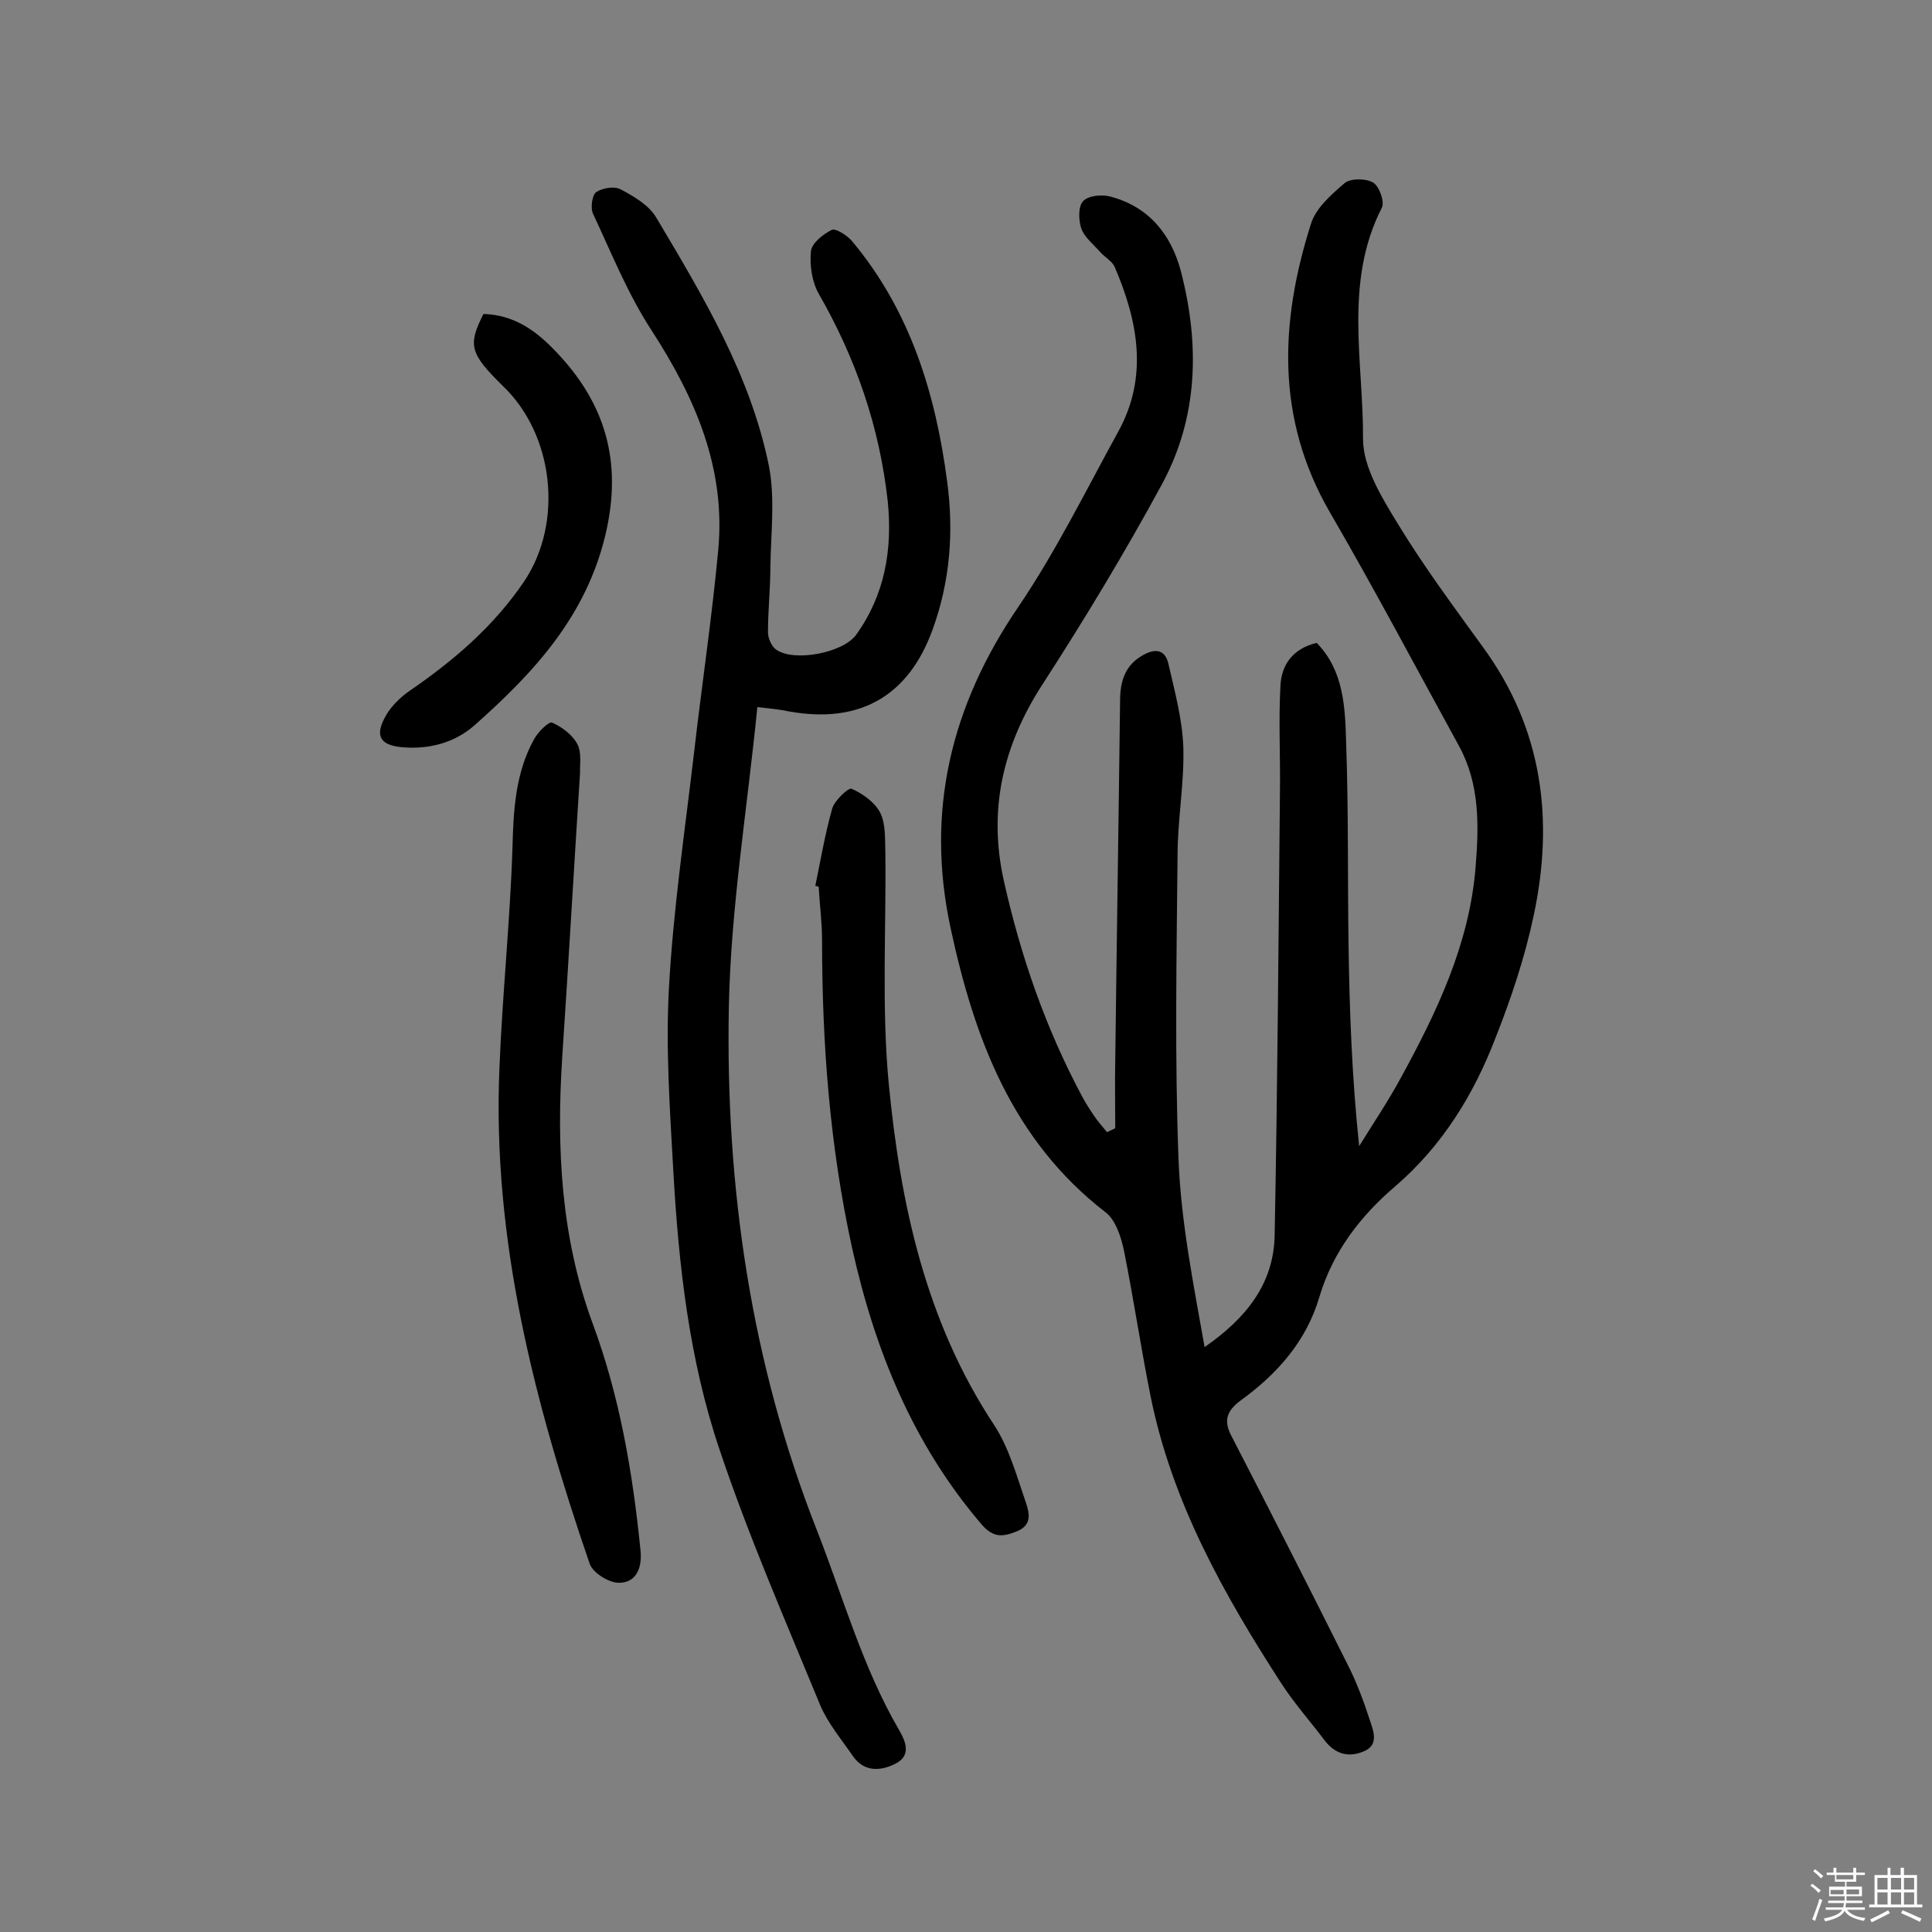
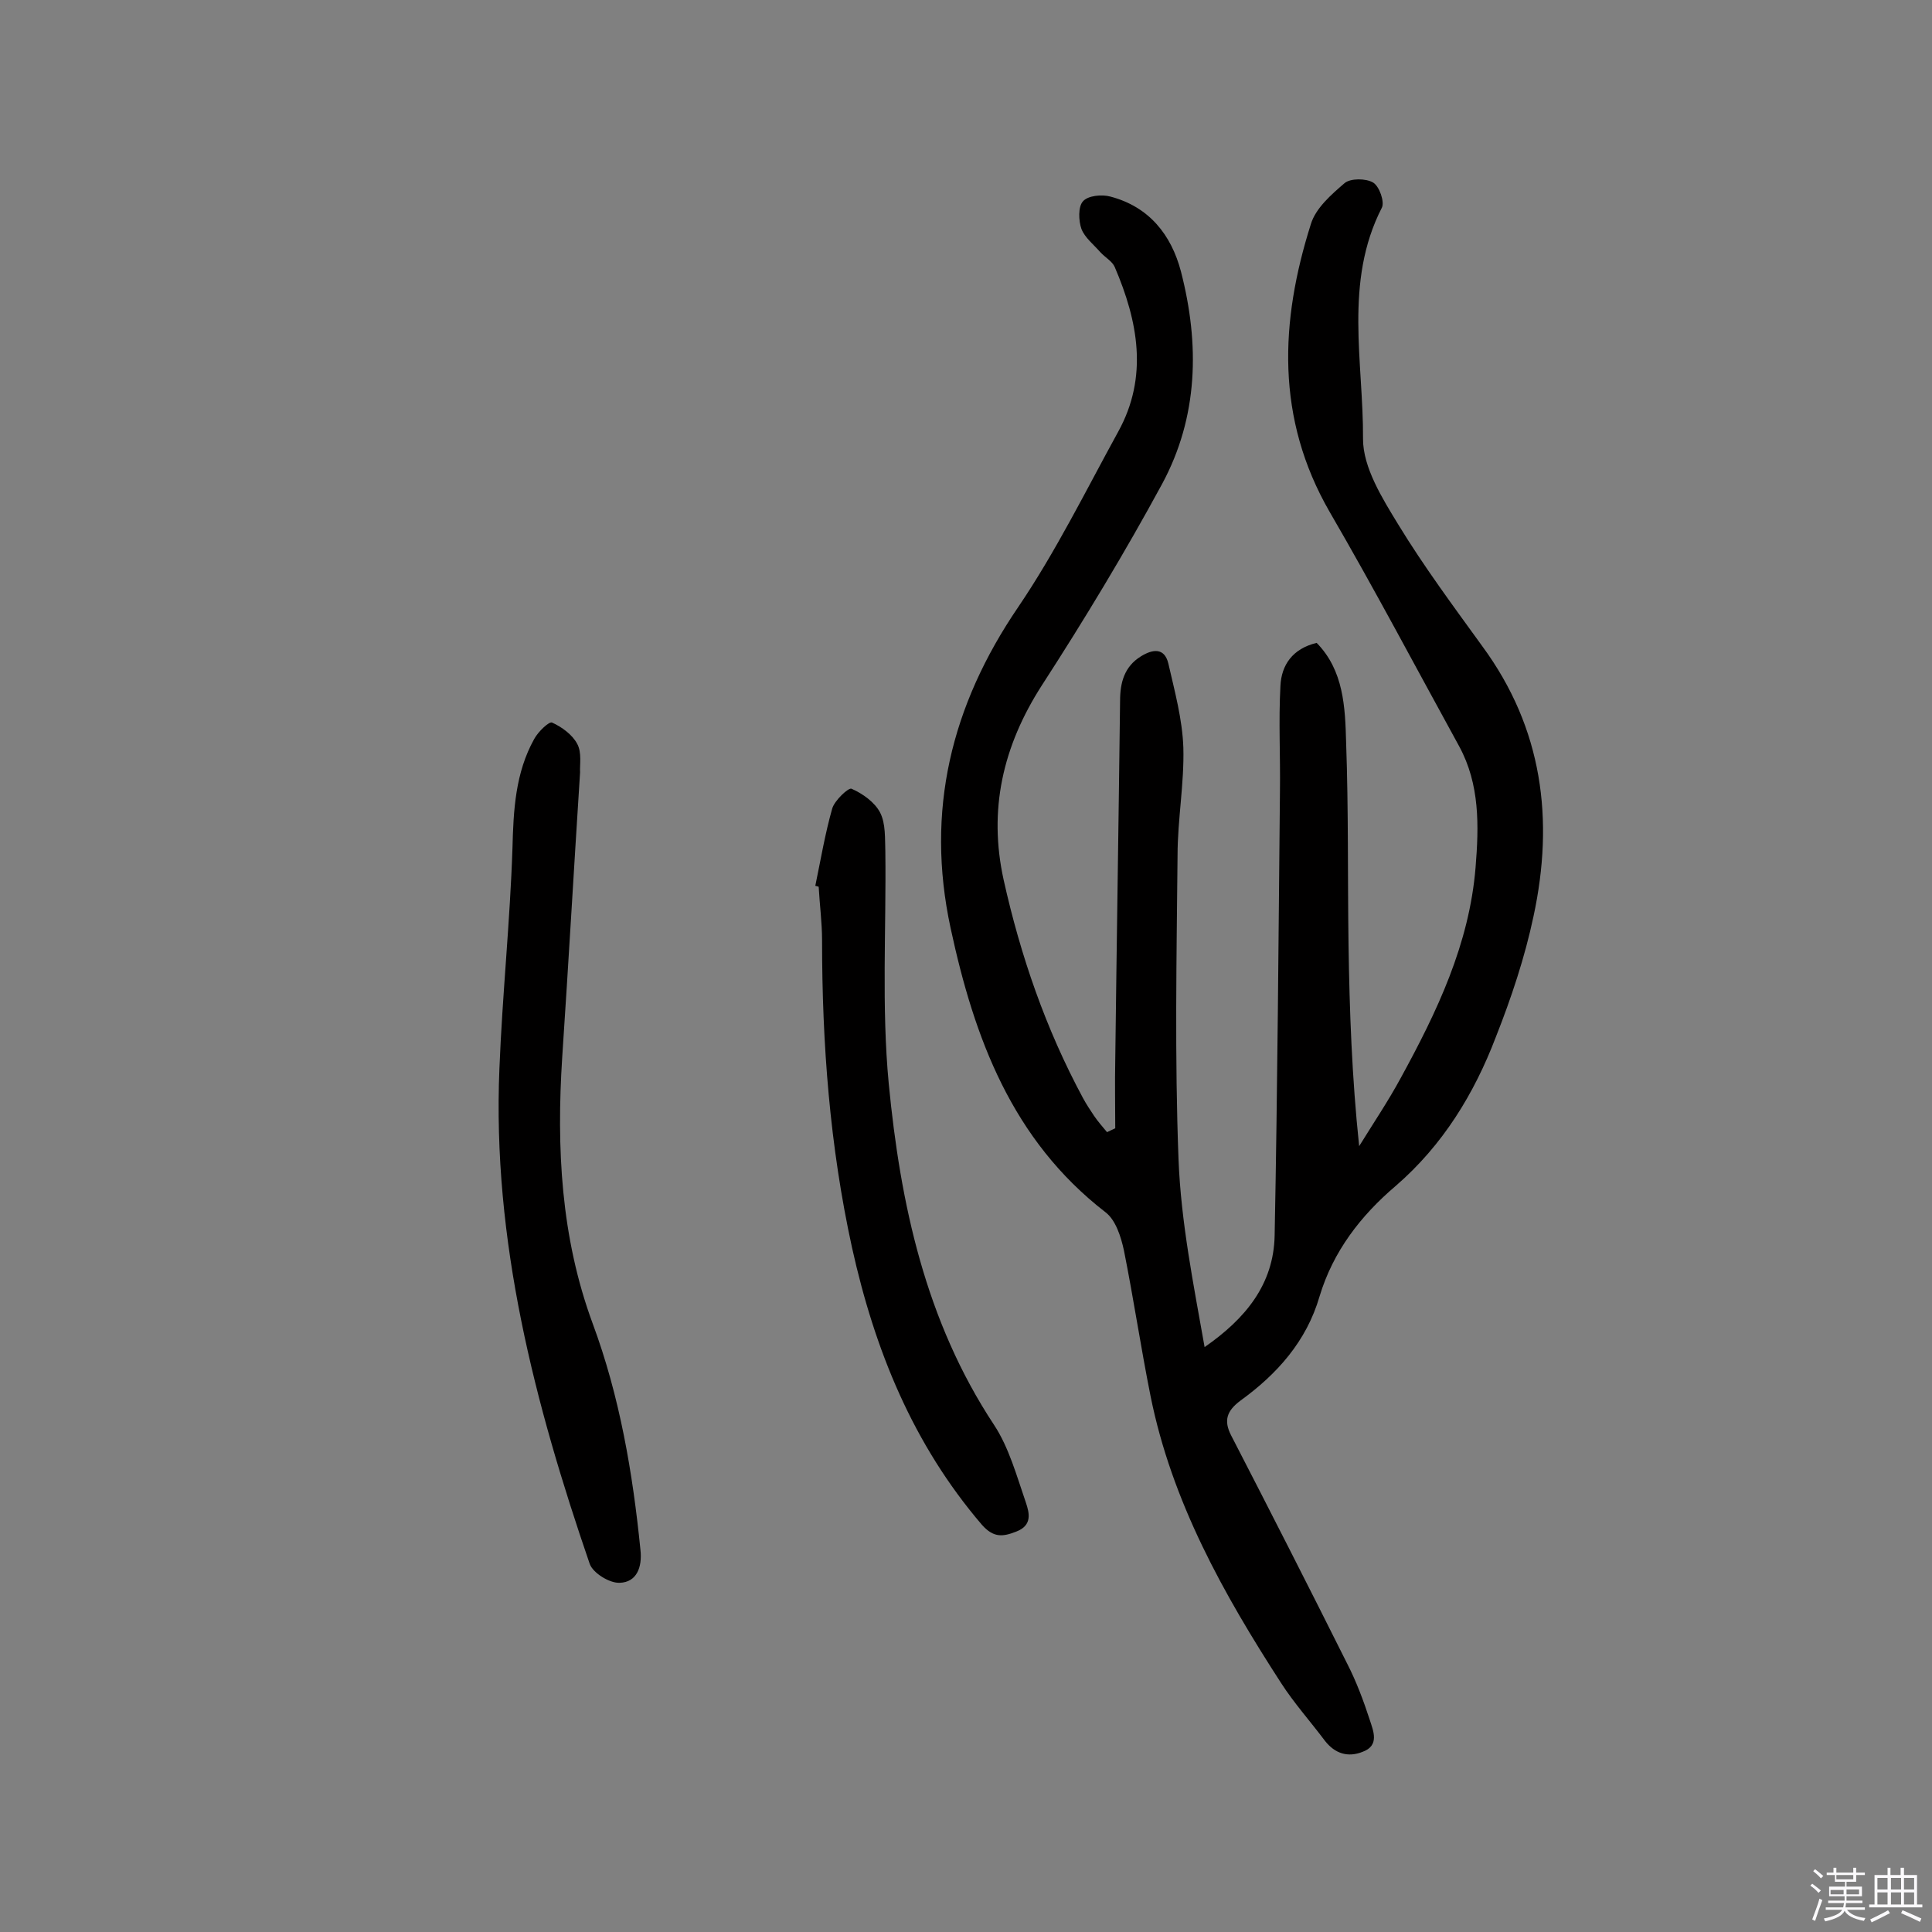
<svg xmlns="http://www.w3.org/2000/svg" enable-background="new 0 0 400 400" viewBox="0 0 400 400">
  <rect x="0" y="0" width="400" height="400" fill="#808080" stroke="none" />
  <path d="m374.8 390.4.4-.4c.7.5 1.3 1 1.8 1.4l-.5.5c-.5-.6-1.1-1.1-1.7-1.5zm1 7.3-.6-.3c.5-1.4 1.1-2.8 1.5-4.3.2.1.4.2.6.3-.5 1.3-1 2.8-1.5 4.3zm-.4-10.3.4-.4c.4.3 1 .8 1.7 1.4l-.5.5c-.4-.5-1-1-1.6-1.5zm2.5.3h1.7v-1h.6v1h3.5v-1h.6v1h1.8v.5h-1.8v1.4h-2v1h3.2v2h-3.2v.9h3.3v.5h-3.4c0 .3-.1.6-.1.9h4v.5h-3.7c.7.9 1.9 1.5 3.8 1.7-.1.2-.2.4-.3.6-2.1-.4-3.5-1.1-4-2.1-.4 1-1.8 1.7-4 2.2-.1-.2-.2-.4-.3-.6 2.1-.4 3.4-1 3.8-1.8h-3.4v-.5h3.6c.1-.3.1-.6.2-.9h-3.3v-.5h3.4c0-.3 0-.6 0-.9h-3.2v-2h3.3v-1h-2.1v-1.4h-1.7v-.5zm1.1 3.5v1h2.7c0-.3 0-.4 0-.4 0-.1 0-.2 0-.2 0-.1 0-.2 0-.3h-2.7zm1.2-3v.9h3.5v-.9zm4.7 3h-2.6v.6.4h2.6z" fill="#fbfafc" />
  <path d="m393.6 386.7h.6v1.5h2.7v6.1h1.1v.6h-11v-.6h1.1v-6.1h2.7v-1.5h.6v1.5h2.1v-1.5zm-2.7 8.8.4.6c-1.2.6-2.5 1.3-3.8 1.9-.1-.2-.2-.4-.3-.6 1.2-.6 2.5-1.2 3.7-1.9zm-2.2-6.7v2.4h2.1v-2.4zm0 3v2.5h2.1v-2.5zm2.8-3v2.4h2.1v-2.4zm0 3v2.5h2.1v-2.5zm6 6.1c-1.4-.7-2.7-1.3-3.9-1.8l.3-.6c1.5.6 2.7 1.2 3.9 1.7zm-1.2-9.1h-2.1v2.4h2.1zm-2.1 3v2.5h2.1v-2.5z" fill="#fbfafc" />
  <g fill="#010000">
    <path d="m230.9 233.6c0-4.7-.1-9.4 0-14 .3-24.8.7-49.7 1-74.5 0-3.8.9-7.1 4.3-9.2 2.4-1.5 4.9-1.9 5.7 1.5 1.3 5.7 2.9 11.5 3.1 17.4.2 7.4-1.2 14.9-1.2 22.3-.2 21-.6 41.9.2 62.9.5 13 3.1 25.9 5.4 38.9 8.5-5.9 14.3-13 14.5-23.1.6-30.7.8-61.4 1.1-92 .1-7.3-.3-14.5.1-21.8.2-4.3 2.5-7.7 7.5-8.9 5.6 5.7 5.9 13.3 6.1 20.6.5 14 .3 27.9.5 41.9.2 13.7.7 27.5 2.2 41.7 2.9-4.7 6-9.3 8.6-14.1 7.5-13.7 14.2-27.7 15.5-43.6.7-8.6.9-17.2-3.4-25.1-8.9-16.2-17.5-32.5-26.8-48.5-11.2-19.4-10.3-39.4-3.9-59.6 1-3.3 4.2-6.1 7-8.5 1.2-1 4.4-1 5.9-.1 1.3.8 2.4 4 1.8 5.2-7.9 15.4-3.8 32-3.9 47.9 0 5.9 4 12.3 7.3 17.7 5.3 8.7 11.4 16.9 17.4 25.2 12.5 17 14.9 35.9 10.6 55.9-1.8 8.5-4.6 16.9-7.8 25-4.5 11.8-11 22.4-20.7 30.8-7.3 6.2-13 13.6-15.8 22.9-2.7 9.3-8.8 16.1-16.4 21.6-2.8 2.1-3.5 4.1-1.9 7.2 8.1 15.7 16.1 31.4 24 47.2 1.9 3.7 3.4 7.7 4.7 11.7.7 2.2 2.1 5.3-1.5 6.6-3 1.2-5.7.4-7.8-2.3-3-4-6.4-7.8-9.1-12-11.9-18.4-22.6-37.5-27-59.4-2-10-3.5-20.1-5.5-30.1-.6-2.8-1.7-6.3-3.8-7.9-19.4-15-27.2-36.1-32.1-58.9-5.2-24.2.1-46 14-66.4 7.8-11.5 14-24.1 20.7-36.3 6.3-11.4 4.1-22.9-.7-34.1-.5-1.2-2-2-3-3.1-1.4-1.6-3.2-3-3.9-4.8-.6-1.7-.7-4.6.3-5.7 1-1.2 3.9-1.5 5.7-1 8 2.1 12.6 7.9 14.6 15.5 3.9 15.1 3.6 30.1-3.9 44-7.7 14.2-16.1 28.1-24.9 41.7-8.1 12.6-11.1 25.8-7.9 40.3 3.5 15.7 8.7 30.8 16.4 45.1.7 1.3 1.5 2.5 2.3 3.7s1.8 2.3 2.7 3.4c.7-.3 1.2-.6 1.7-.8z" />
-     <path d="m156.8 146.4c-2.1 21.2-5.5 41.6-5.9 62.1-.7 37.1 4.5 73.5 18.3 108.5 5.4 13.8 9.4 28.2 16.9 41.1 1.4 2.4 2.7 5.4-.8 7.1-3 1.5-6.4 1.7-8.7-1.6-2.4-3.5-5.2-6.8-6.8-10.6-7.2-17.5-14.8-34.9-20.8-52.8-6.3-18.6-8.5-38.2-9.6-57.8-.7-12.6-1.6-25.3-.9-37.9.9-16.3 3.3-32.5 5.2-48.7 1.6-14 3.7-27.9 5-41.9 1.6-17-4.8-31.6-13.8-45.5-4.9-7.5-8.3-16-12.1-24.1-.6-1.2-.2-3.9.6-4.5 1.3-.9 3.8-1.3 5.1-.6 2.8 1.5 5.9 3.3 7.4 5.9 9.7 16.3 19.5 32.6 23.3 51.4 1.3 6.7.4 13.8.3 20.8 0 4.5-.5 9.1-.5 13.6 0 1.2.7 2.9 1.7 3.6 3.7 2.6 13.7.7 16.5-3 6-8.3 7.6-17.7 6.6-27.7-1.7-15.4-6.6-29.6-14.3-43-1.4-2.5-1.9-5.9-1.6-8.8.2-1.7 2.5-3.5 4.3-4.4.8-.4 3.1 1.1 4.1 2.2 12.1 14.4 17.4 31.6 19.8 49.9 1.4 10.4.6 20.7-3 30.6-5 13.9-15.2 19.6-29.7 17-1.9-.4-3.8-.6-6.6-.9z" />
    <path d="m120.1 159.9c-1.3 20.2-2.4 39.6-3.7 59-1.2 18.7-.3 37.2 6.3 55.1 5.6 15.1 8.3 30.9 9.9 46.9.4 3.6-.8 6.7-4.3 6.8-2.1.1-5.5-2-6.2-3.9-11.4-33.2-20.2-67-18.7-102.6.6-15.2 2.2-30.4 2.7-45.6.2-7.9.6-15.6 4.5-22.6.8-1.5 3.1-3.7 3.7-3.4 2 .9 4.2 2.5 5.2 4.4 1 1.8.5 4.4.6 5.9z" />
    <path d="m168.8 183.4c1.1-5.3 2-10.7 3.5-16 .5-1.7 3.4-4.4 4-4.1 2.3 1 4.8 2.8 5.9 4.9 1.2 2.3 1 5.4 1.1 8.1.2 16-.8 32.2.7 48 2.4 24.9 7.6 49.2 21.8 70.7 3.1 4.7 4.7 10.6 6.6 16.1.7 2.1 1.4 4.7-2 6-2.8 1.1-4.7 1.3-7.1-1.4-14.3-16.7-22.2-36.2-26.9-57.4-4.6-21-6.2-42.2-6.2-63.6 0-3.7-.5-7.4-.7-11.1-.2-.1-.4-.1-.7-.2z" />
-     <path d="m100.1 65c6.4.2 10.9 3.5 14.9 7.7 10.3 10.7 13.9 22.8 10.4 37.8-4 17.1-14.9 28.8-27.2 39.7-4.1 3.6-9.4 5-15 4.5-4.3-.4-5.6-2.2-3.6-6 1.1-2.2 3.1-4.2 5.1-5.6 9.2-6.3 17.5-13.4 23.8-22.7 8.2-12.2 6.2-30.4-4.4-40.5-6.8-6.7-7.3-8.4-4-14.9z" />
  </g>
</svg>